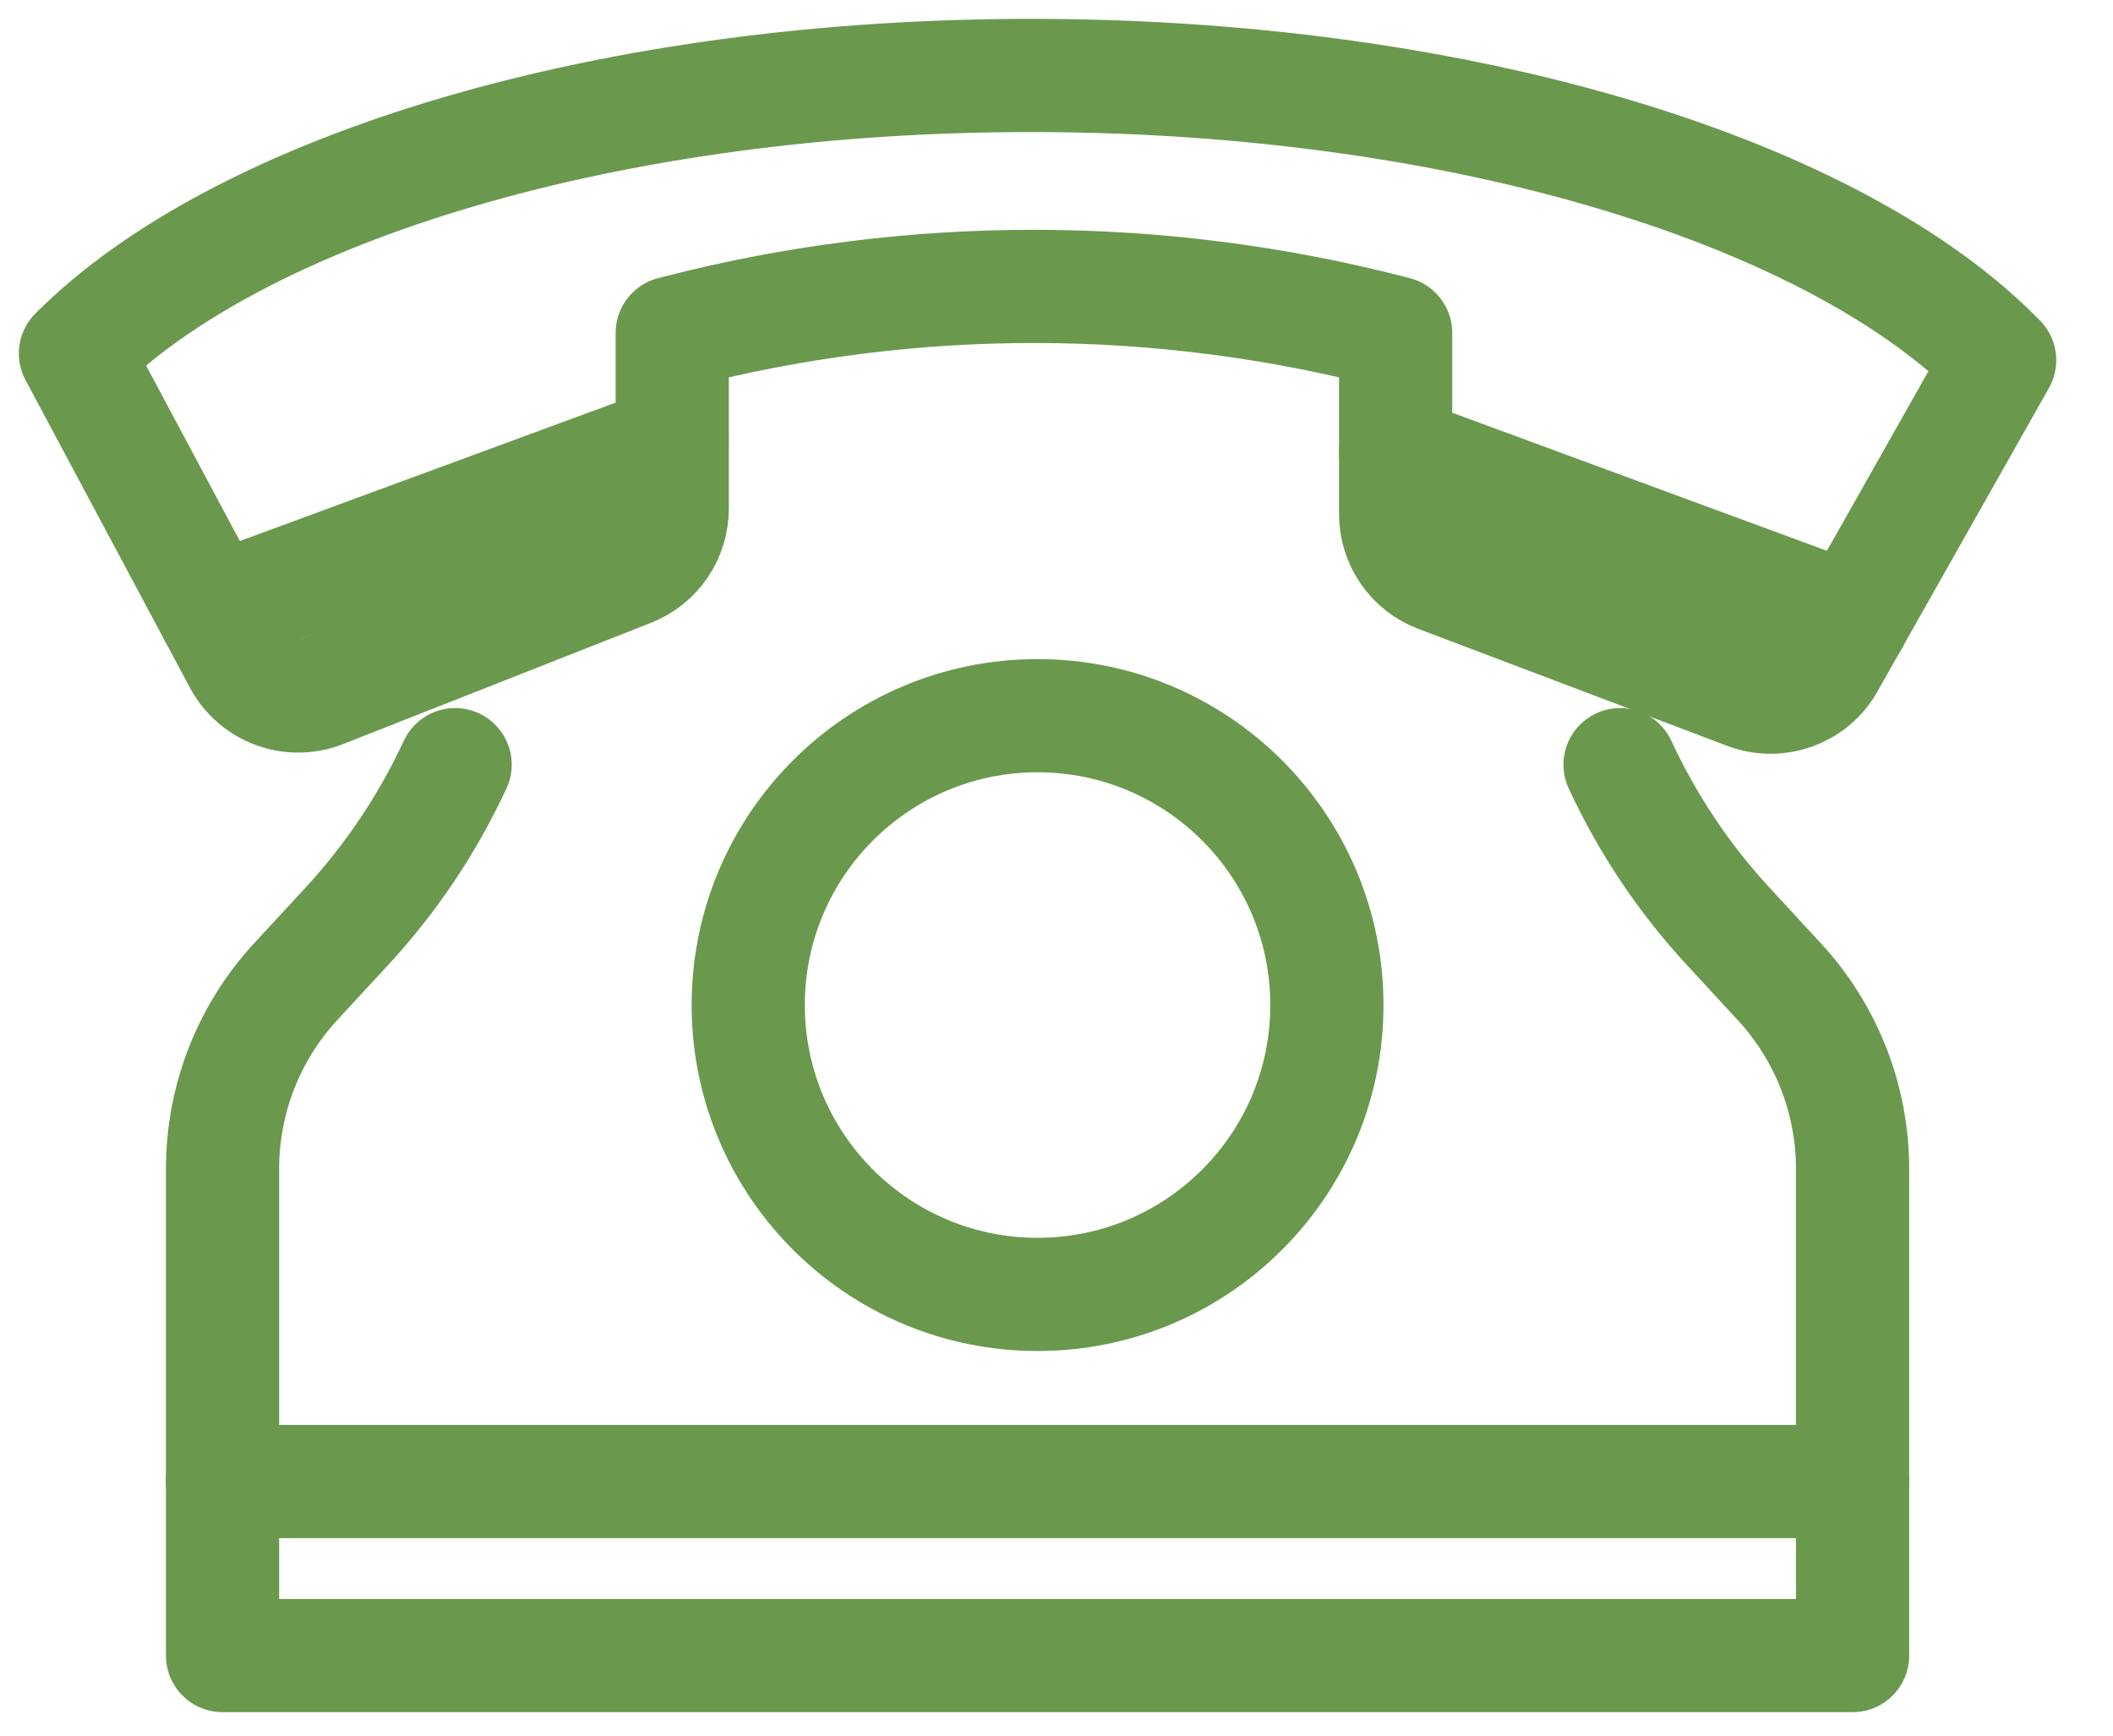
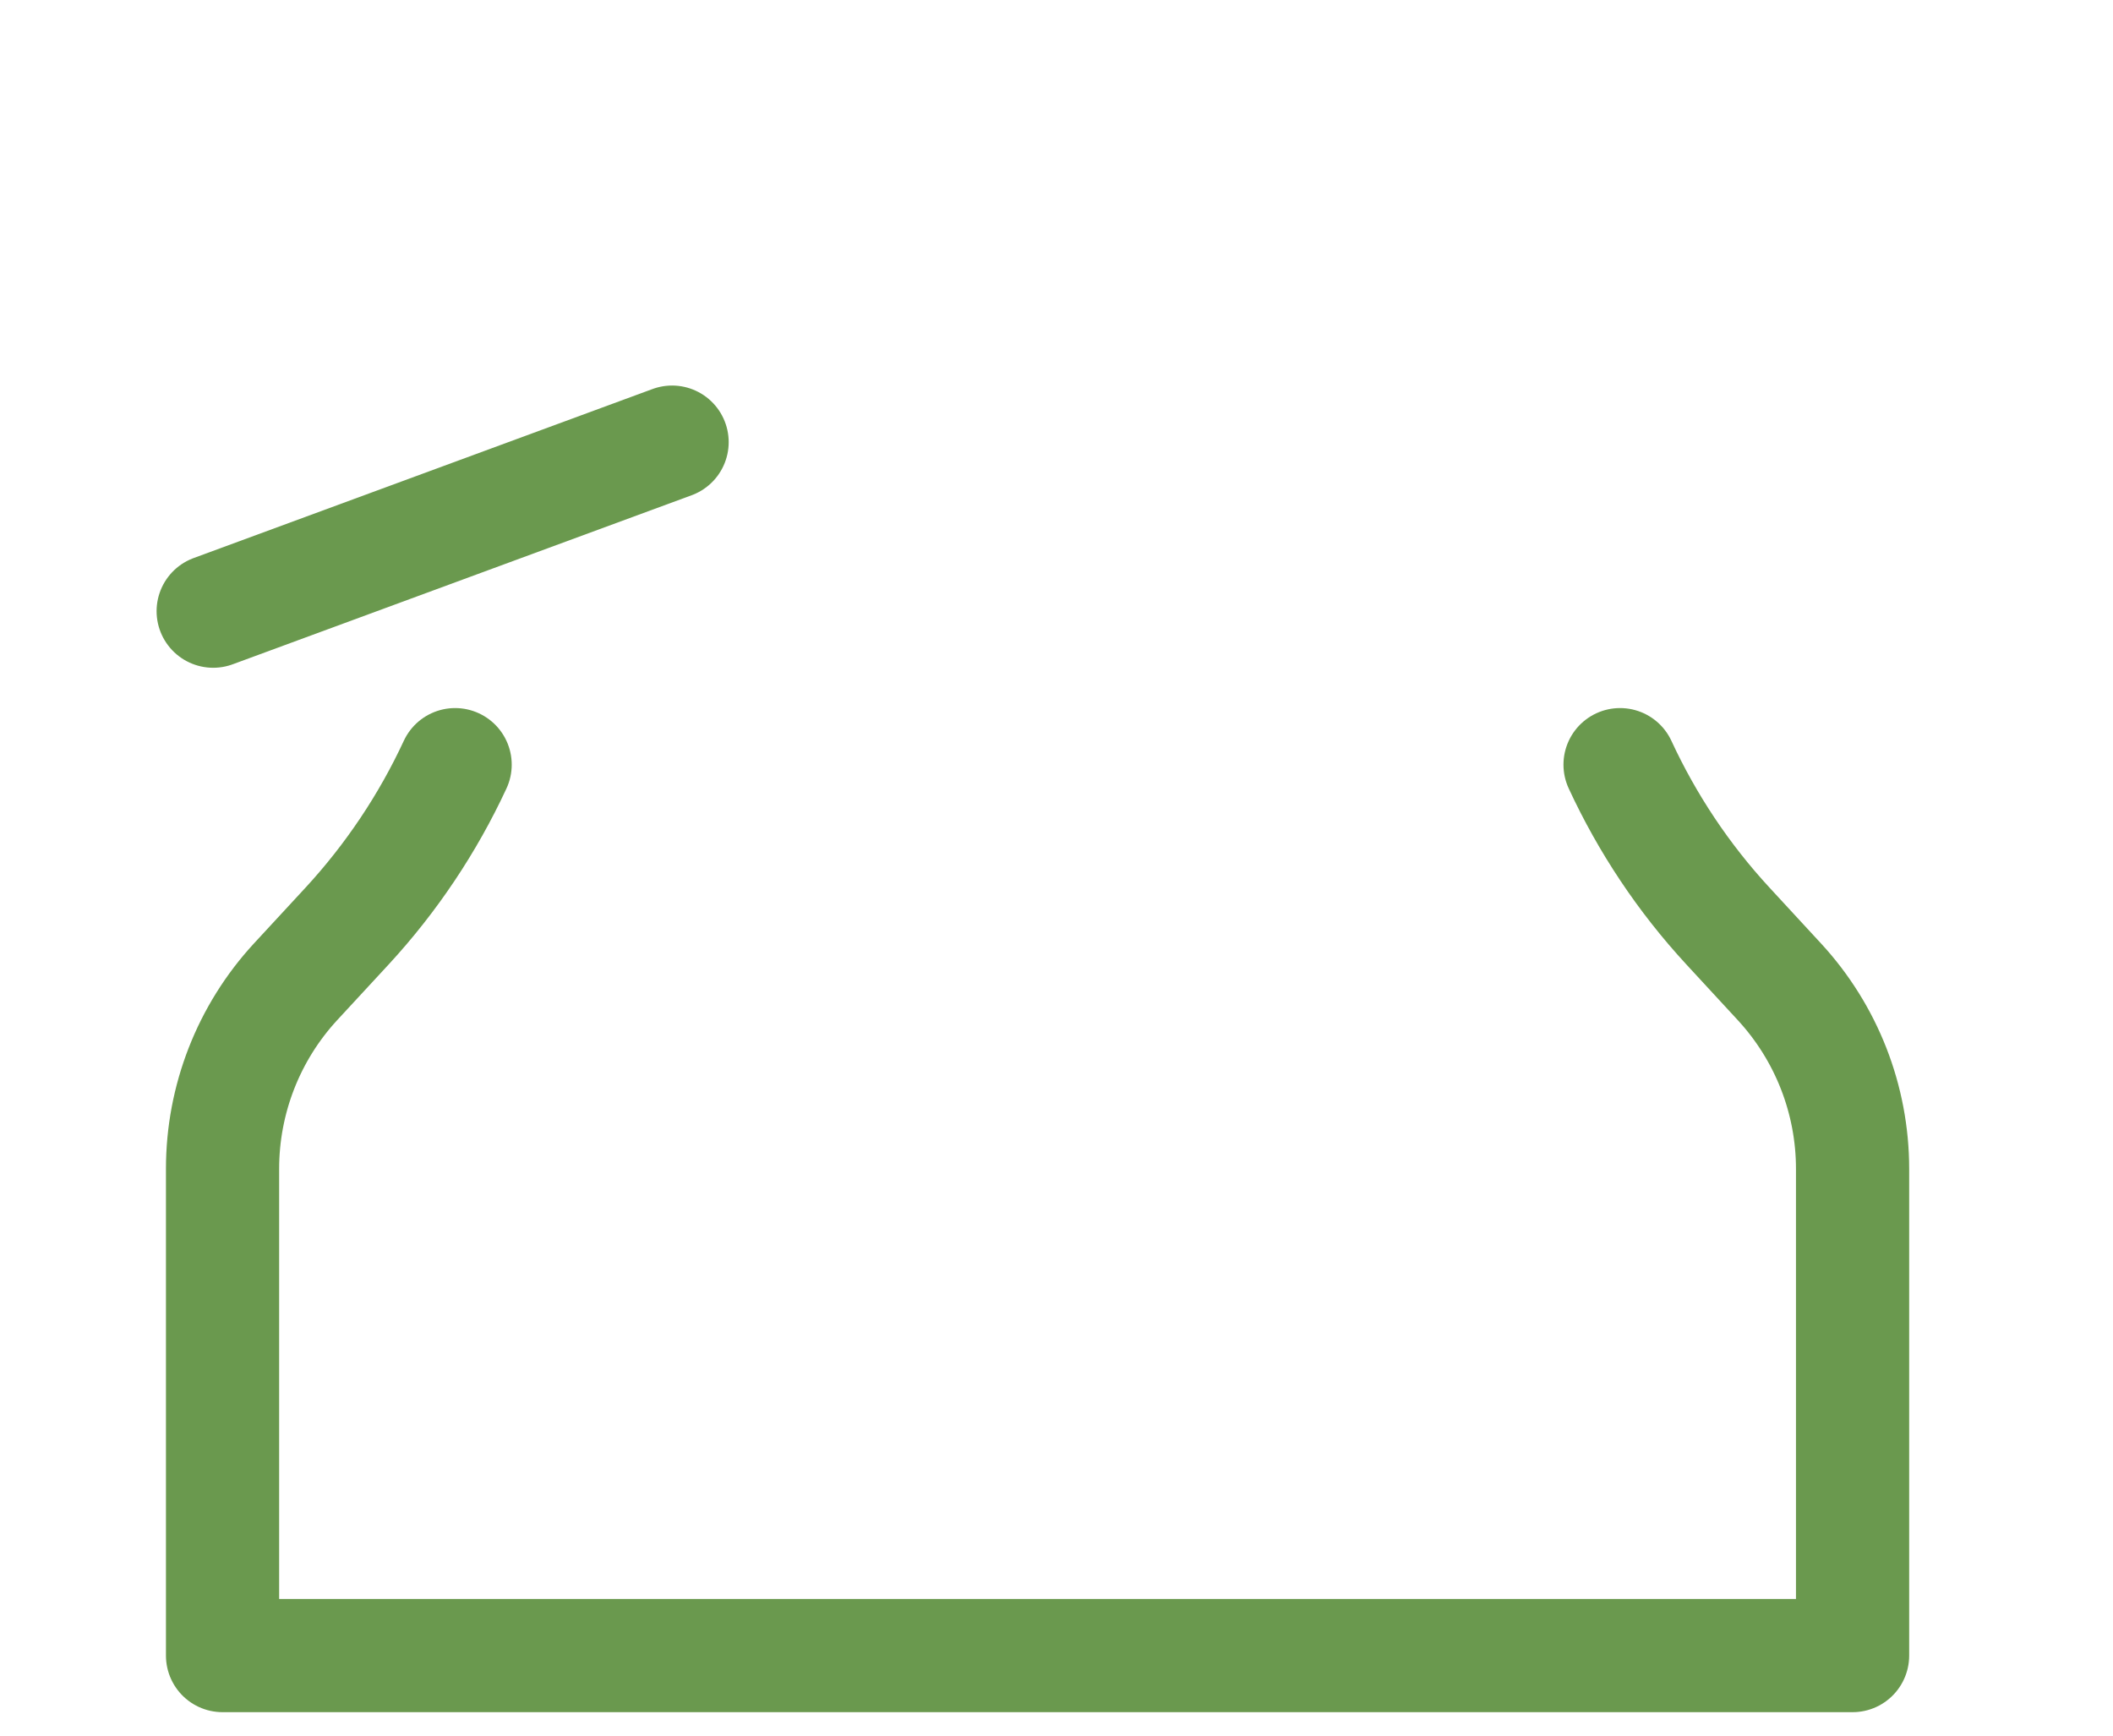
<svg xmlns="http://www.w3.org/2000/svg" width="28" height="23" viewBox="0 0 28 23" fill="none">
-   <path d="M26.497 4.773C24.348 2.565 19.448 1.015 13.746 1C8.065 0.985 3.173 2.501 1 4.684L3.178 8.76C3.388 9.152 3.859 9.325 4.272 9.162L8.353 7.555C8.688 7.423 8.908 7.099 8.908 6.741V4.412L8.998 4.389C12.114 3.589 15.382 3.598 18.494 4.412V6.813C18.494 7.176 18.718 7.503 19.06 7.632L23.153 9.182C23.558 9.335 24.014 9.171 24.226 8.794L26.498 4.773H26.497Z" stroke="#6A994E" stroke-width="1.5" stroke-linecap="round" stroke-linejoin="round" />
  <path d="M21.468 10.133C21.828 10.911 22.308 11.633 22.896 12.27C23.285 12.691 23.579 13.01 23.579 13.01C24.202 13.685 24.549 14.57 24.549 15.489V21.939H2.949V15.489C2.949 14.57 3.294 13.685 3.917 13.01L4.6 12.271C5.188 11.633 5.67 10.911 6.031 10.133" stroke="#6A994E" stroke-width="1.5" stroke-linecap="round" stroke-linejoin="round" />
-   <path d="M13.749 17.153C15.866 17.153 17.583 15.436 17.583 13.319C17.583 11.201 15.866 9.484 13.749 9.484C11.631 9.484 9.915 11.201 9.915 13.319C9.915 15.436 11.631 17.153 13.749 17.153Z" stroke="#6A994E" stroke-width="1.5" stroke-linecap="round" stroke-linejoin="round" />
-   <path d="M2.947 19.633H24.548" stroke="#6A994E" stroke-width="1.5" stroke-linecap="round" stroke-linejoin="round" />
  <path d="M8.906 5.859L2.825 8.099" stroke="#6A994E" stroke-width="1.5" stroke-linecap="round" stroke-linejoin="round" />
-   <path d="M18.494 5.992L24.55 8.224" stroke="#6A994E" stroke-width="1.5" stroke-linecap="round" stroke-linejoin="round" />
</svg>